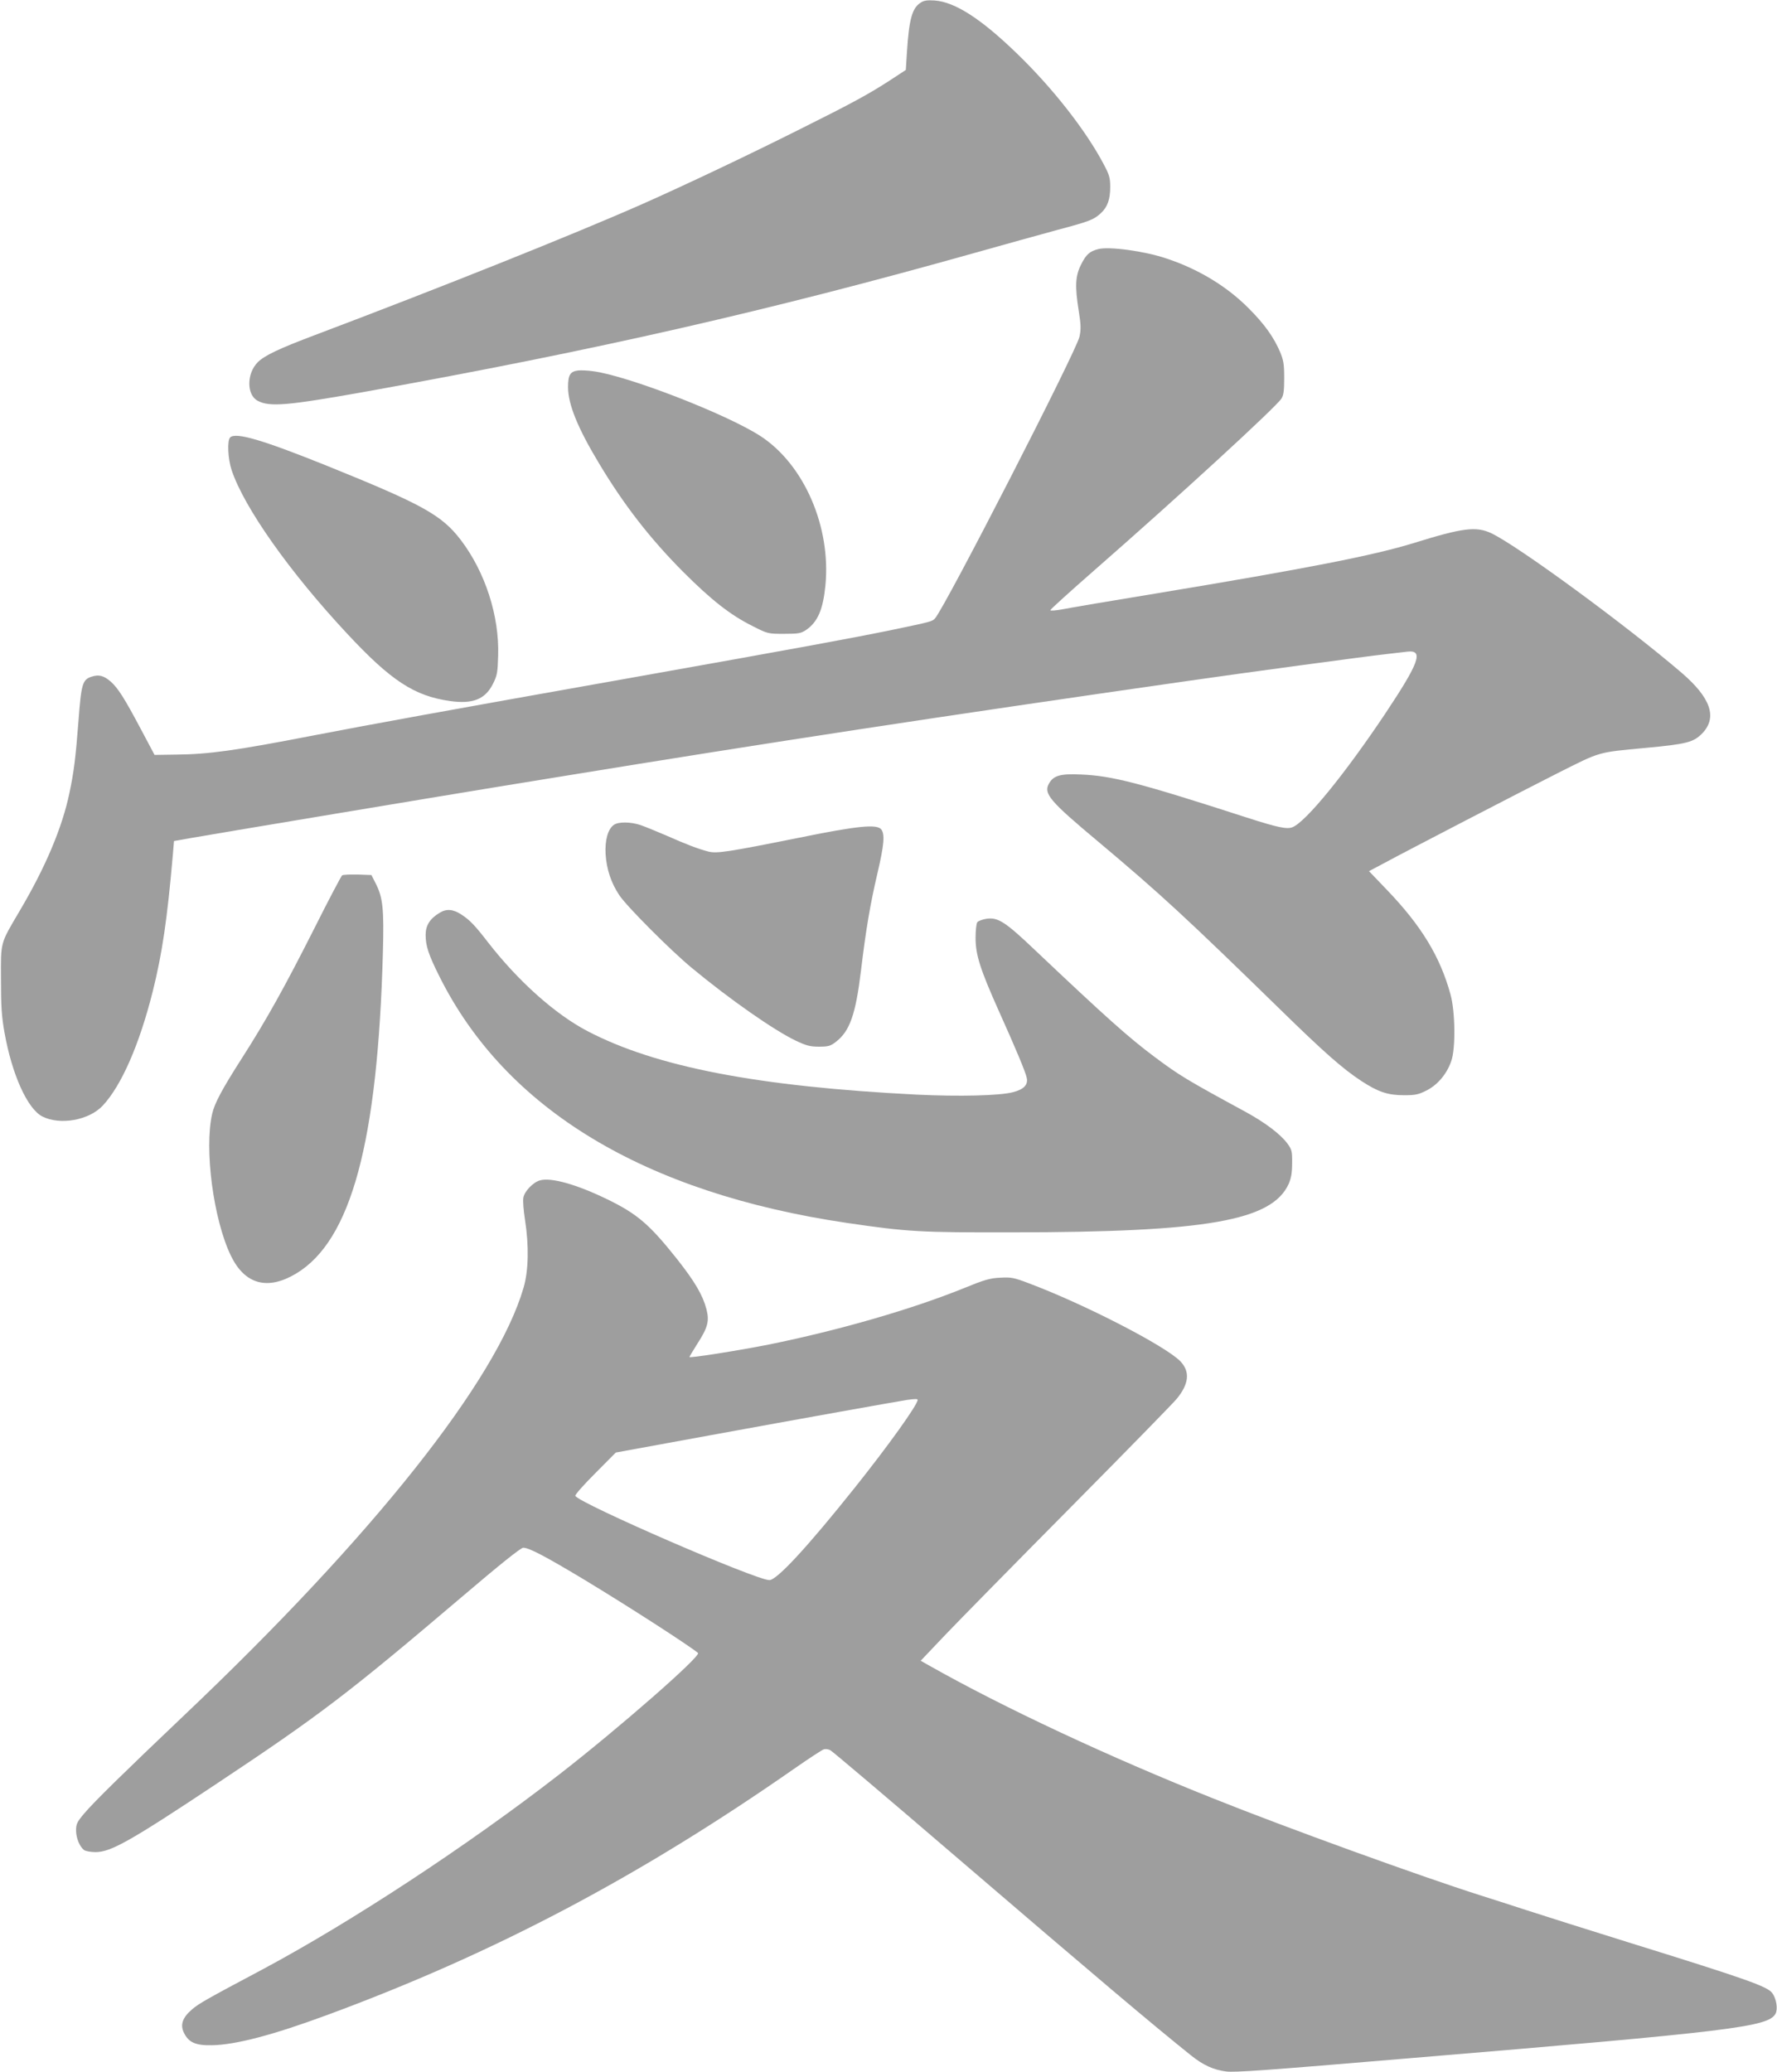
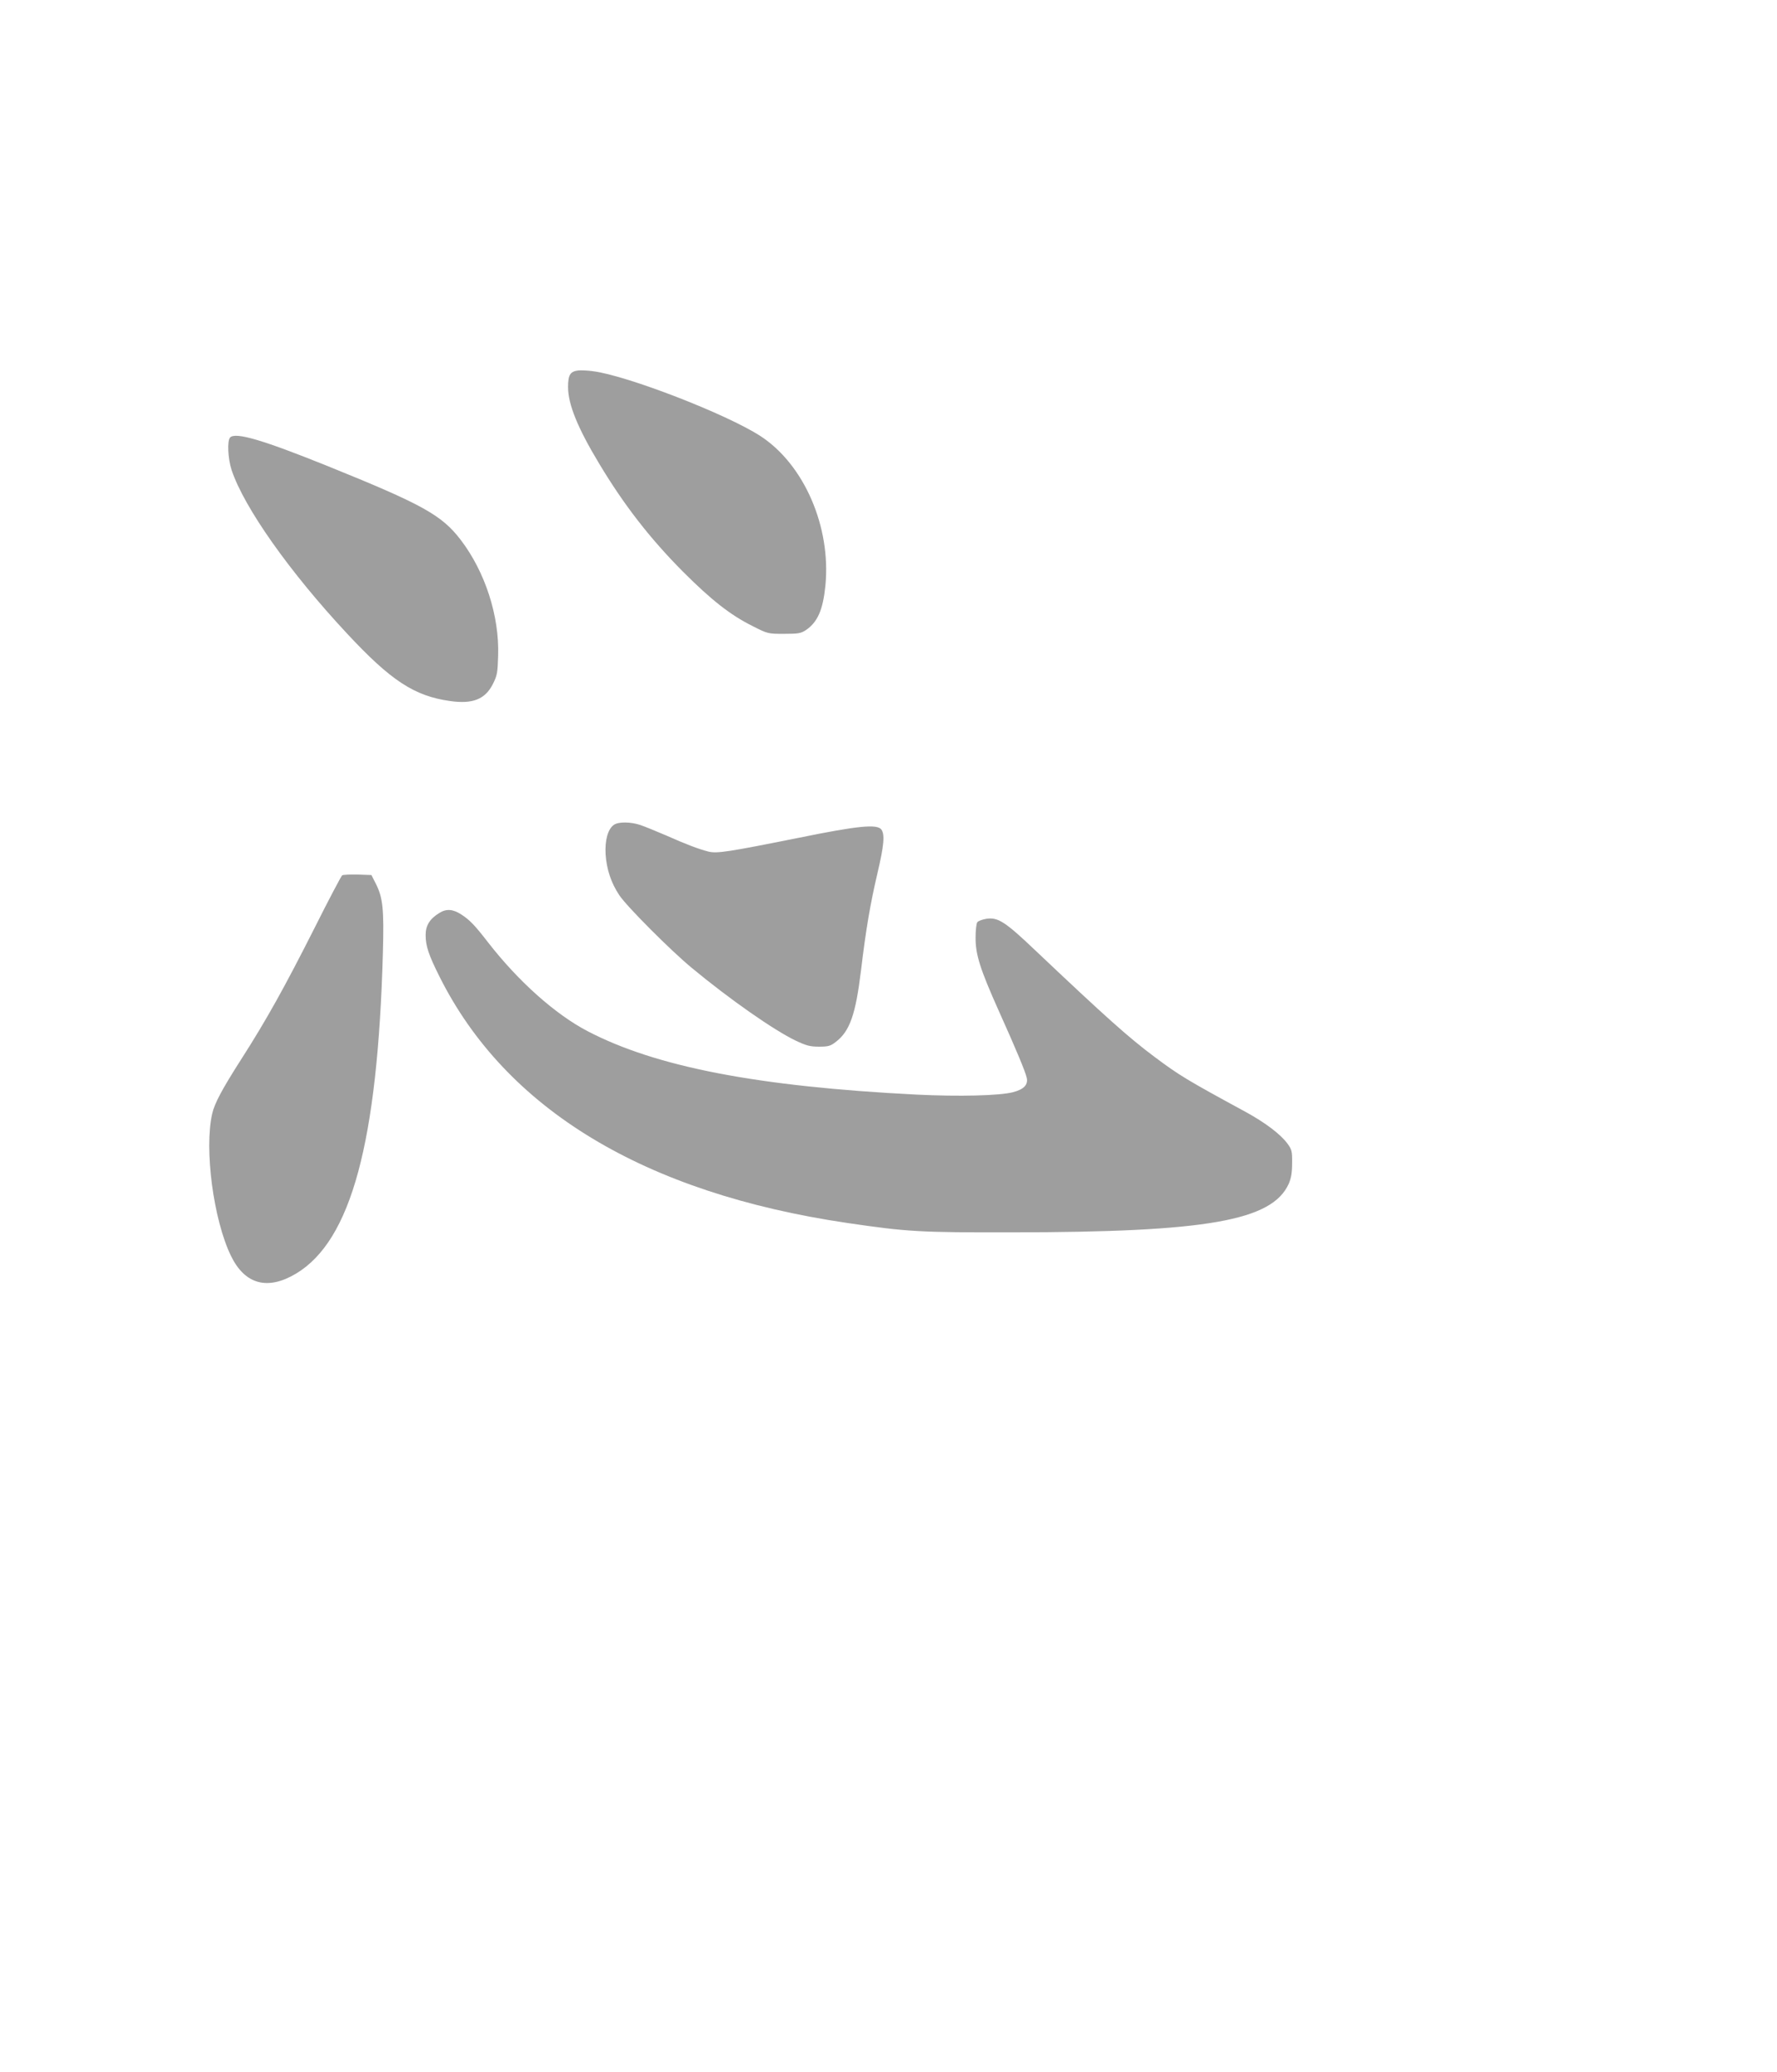
<svg xmlns="http://www.w3.org/2000/svg" version="1.0" width="1098pt" height="1280pt" viewBox="0 0 1098 1280" preserveAspectRatio="xMidYMid meet">
  <g transform="translate(0,1280) scale(0.1,-0.1)" fill="#9e9e9e" stroke="none">
-     <path d="M5688 12783 c-52 -33 -71 -102 -84 -304 l-7 -111 -96 -63 c-131 -85 -233 -141 -558 -303 -321 -161 -707 -344 -973 -462 -423 -187 -1249 -517 -2025 -810 -220 -83 -309 -125 -352 -167 -70 -70 -70 -203 0 -239 74 -39 185 -29 667 57 1429 257 2490 499 3770 859 179 50 407 114 508 141 195 52 221 62 265 103 40 37 57 85 57 160 0 57 -5 75 -40 141 -110 209 -316 472 -538 686 -221 214 -382 317 -507 326 -46 3 -67 0 -87 -14z" />
-     <path d="M6785 11261 c-52 -13 -75 -34 -105 -95 -36 -71 -39 -134 -14 -290 13 -83 14 -110 4 -156 -20 -91 -826 -1662 -892 -1739 -17 -20 -27 -22 -267 -72 -249 -51 -534 -104 -1636 -300 -1133 -201 -1576 -282 -1950 -354 -470 -91 -635 -114 -835 -116 l-135 -2 -85 160 c-102 192 -141 253 -186 293 -43 37 -73 45 -119 30 -55 -18 -63 -44 -80 -272 -18 -231 -28 -314 -56 -446 -45 -216 -149 -461 -309 -731 -120 -204 -115 -185 -114 -421 0 -165 4 -229 22 -329 46 -258 141 -469 233 -517 110 -56 290 -24 375 68 115 124 225 375 308 705 58 233 89 441 124 843 l7 85 95 17 c98 18 1677 281 1900 317 69 11 251 41 405 66 1281 209 2336 370 3865 589 331 48 1102 152 1220 165 52 6 114 13 137 16 101 11 73 -67 -139 -385 -251 -375 -491 -669 -573 -700 -34 -13 -92 -1 -281 60 -662 214 -831 258 -1024 266 -128 6 -171 -6 -199 -57 -34 -61 6 -108 304 -357 386 -324 545 -471 1125 -1037 271 -265 387 -367 503 -443 103 -67 162 -87 263 -87 70 0 89 4 140 30 68 35 124 102 151 180 28 78 25 304 -4 411 -64 235 -181 426 -392 646 l-112 117 83 44 c159 86 845 441 1084 562 267 134 242 127 539 155 260 24 300 35 355 92 92 98 50 218 -129 372 -343 294 -1013 785 -1176 862 -93 44 -176 34 -475 -59 -252 -78 -662 -158 -1592 -312 -282 -46 -546 -91 -585 -99 -40 -7 -73 -10 -73 -5 0 5 124 117 276 250 518 453 1115 1001 1152 1057 13 20 17 48 17 127 0 84 -4 109 -25 160 -40 93 -96 172 -195 271 -135 136 -312 243 -510 308 -133 45 -354 75 -420 57z" />
    <path d="M3575 10512 c-52 -6 -65 -27 -65 -103 0 -106 59 -252 193 -474 153 -255 314 -462 517 -666 176 -176 293 -268 430 -336 94 -48 96 -48 195 -48 90 0 104 3 136 24 71 49 104 124 119 273 36 364 -132 750 -402 925 -210 136 -823 373 -1033 400 -33 5 -73 6 -90 5z" />
    <path d="M1422 10098 c-19 -19 -14 -132 9 -201 77 -232 360 -632 714 -1011 270 -290 415 -385 635 -416 140 -20 217 10 265 104 27 54 30 70 33 176 8 245 -80 517 -231 715 -118 154 -235 219 -832 460 -393 158 -559 207 -593 173z" />
    <path d="M3793 7705 c-37 -26 -56 -95 -51 -182 6 -92 34 -177 85 -253 46 -69 316 -340 448 -449 233 -193 506 -384 642 -449 66 -31 88 -37 144 -37 57 0 71 4 103 29 87 66 123 170 156 441 30 251 57 410 101 598 42 179 47 242 25 273 -26 35 -143 24 -506 -50 -444 -89 -510 -99 -563 -86 -62 16 -138 45 -262 100 -60 26 -132 55 -158 64 -60 20 -136 21 -164 1z" />
    <path d="M2114 7393 c-6 -5 -84 -152 -172 -328 -182 -360 -294 -562 -449 -804 -121 -189 -168 -277 -182 -341 -50 -217 8 -655 116 -877 86 -177 226 -215 402 -110 341 204 505 811 537 1987 7 264 0 334 -43 420 l-28 55 -85 3 c-47 1 -90 -1 -96 -5z" />
    <path d="M2715 7161 c-59 -36 -85 -77 -85 -136 0 -68 18 -122 85 -256 410 -821 1266 -1338 2520 -1523 374 -55 451 -59 1020 -58 1204 1 1605 72 1708 300 15 35 21 68 21 127 1 73 -2 84 -28 120 -42 58 -138 131 -263 199 -359 195 -407 224 -558 337 -160 119 -305 249 -734 655 -190 181 -234 209 -305 199 -25 -4 -50 -13 -57 -21 -6 -8 -11 -49 -11 -97 0 -104 28 -193 143 -450 109 -242 165 -377 173 -414 10 -43 -18 -72 -84 -89 -82 -22 -335 -28 -600 -15 -980 50 -1607 171 -2030 392 -199 104 -427 307 -615 549 -81 105 -113 138 -164 171 -52 34 -93 37 -136 10z" />
-     <path d="M3336 5509 c-42 -12 -95 -67 -102 -106 -4 -19 1 -81 10 -138 25 -160 22 -314 -9 -419 -166 -571 -929 -1533 -2095 -2639 -366 -348 -560 -537 -621 -610 -43 -51 -49 -64 -49 -103 0 -47 22 -100 49 -121 9 -7 41 -13 71 -13 94 0 211 65 748 422 637 423 814 558 1513 1152 236 201 367 306 382 306 36 0 135 -52 375 -196 278 -168 650 -408 705 -454 21 -18 -488 -464 -862 -754 -565 -438 -1280 -907 -1826 -1199 -348 -185 -396 -212 -439 -249 -59 -51 -74 -95 -49 -145 29 -59 72 -78 173 -76 148 3 376 63 712 187 1033 381 1932 856 2891 1525 88 61 167 113 178 116 10 3 28 1 40 -6 12 -6 351 -293 753 -638 905 -776 1236 -1055 1473 -1245 77 -62 141 -91 219 -101 52 -7 248 7 1124 81 2005 167 2227 194 2271 276 15 28 6 91 -20 127 -30 41 -153 85 -897 316 -241 75 -522 164 -624 197 -102 33 -228 74 -280 90 -369 117 -1200 418 -1650 598 -648 258 -1300 563 -1758 822 l-53 30 153 161 c84 88 432 442 773 786 341 344 637 647 657 672 75 92 82 167 22 230 -91 95 -598 356 -941 484 -87 33 -105 37 -173 33 -64 -3 -98 -13 -225 -65 -321 -130 -771 -260 -1205 -348 -187 -37 -490 -85 -490 -77 0 3 22 39 49 82 65 101 75 140 56 214 -23 87 -71 169 -183 311 -168 211 -243 276 -427 366 -191 93 -350 138 -419 118z m2334 -1356 c0 -30 -183 -285 -389 -543 -293 -367 -481 -570 -527 -570 -83 0 -1169 471 -1199 520 -4 6 51 68 122 139 l128 129 580 106 c552 101 1155 209 1220 219 51 7 65 7 65 0z" />
  </g>
</svg>